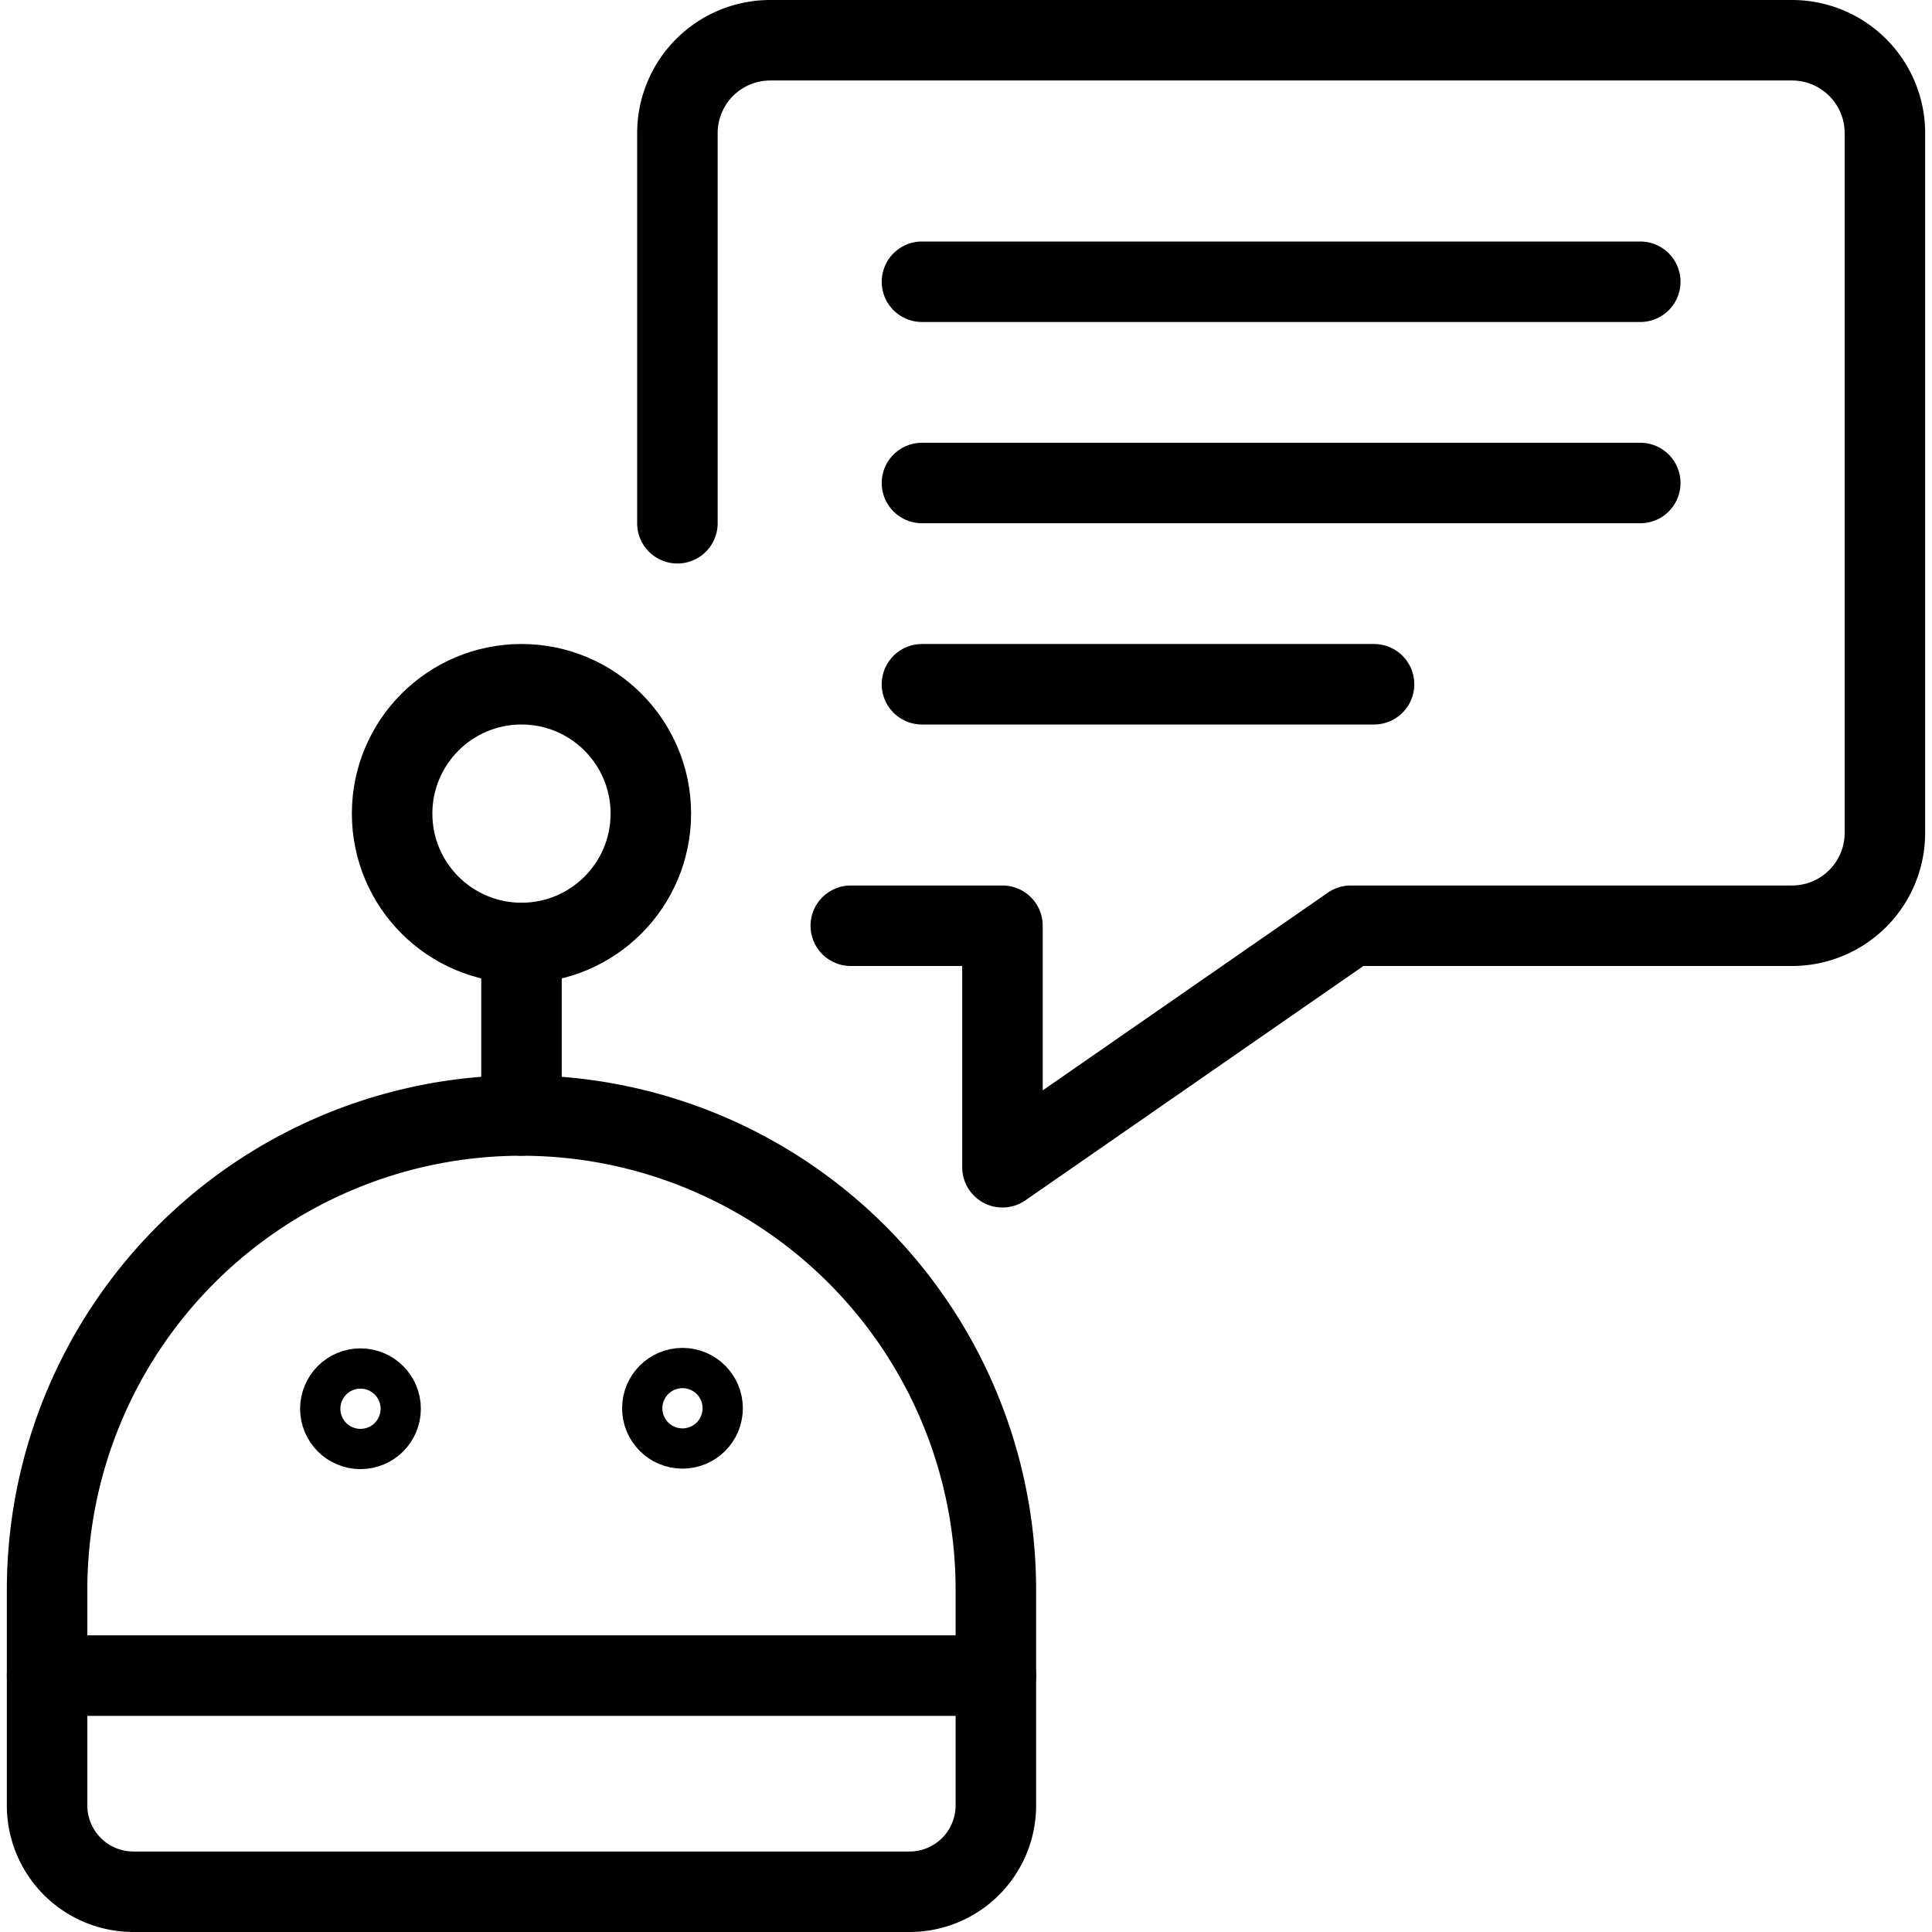
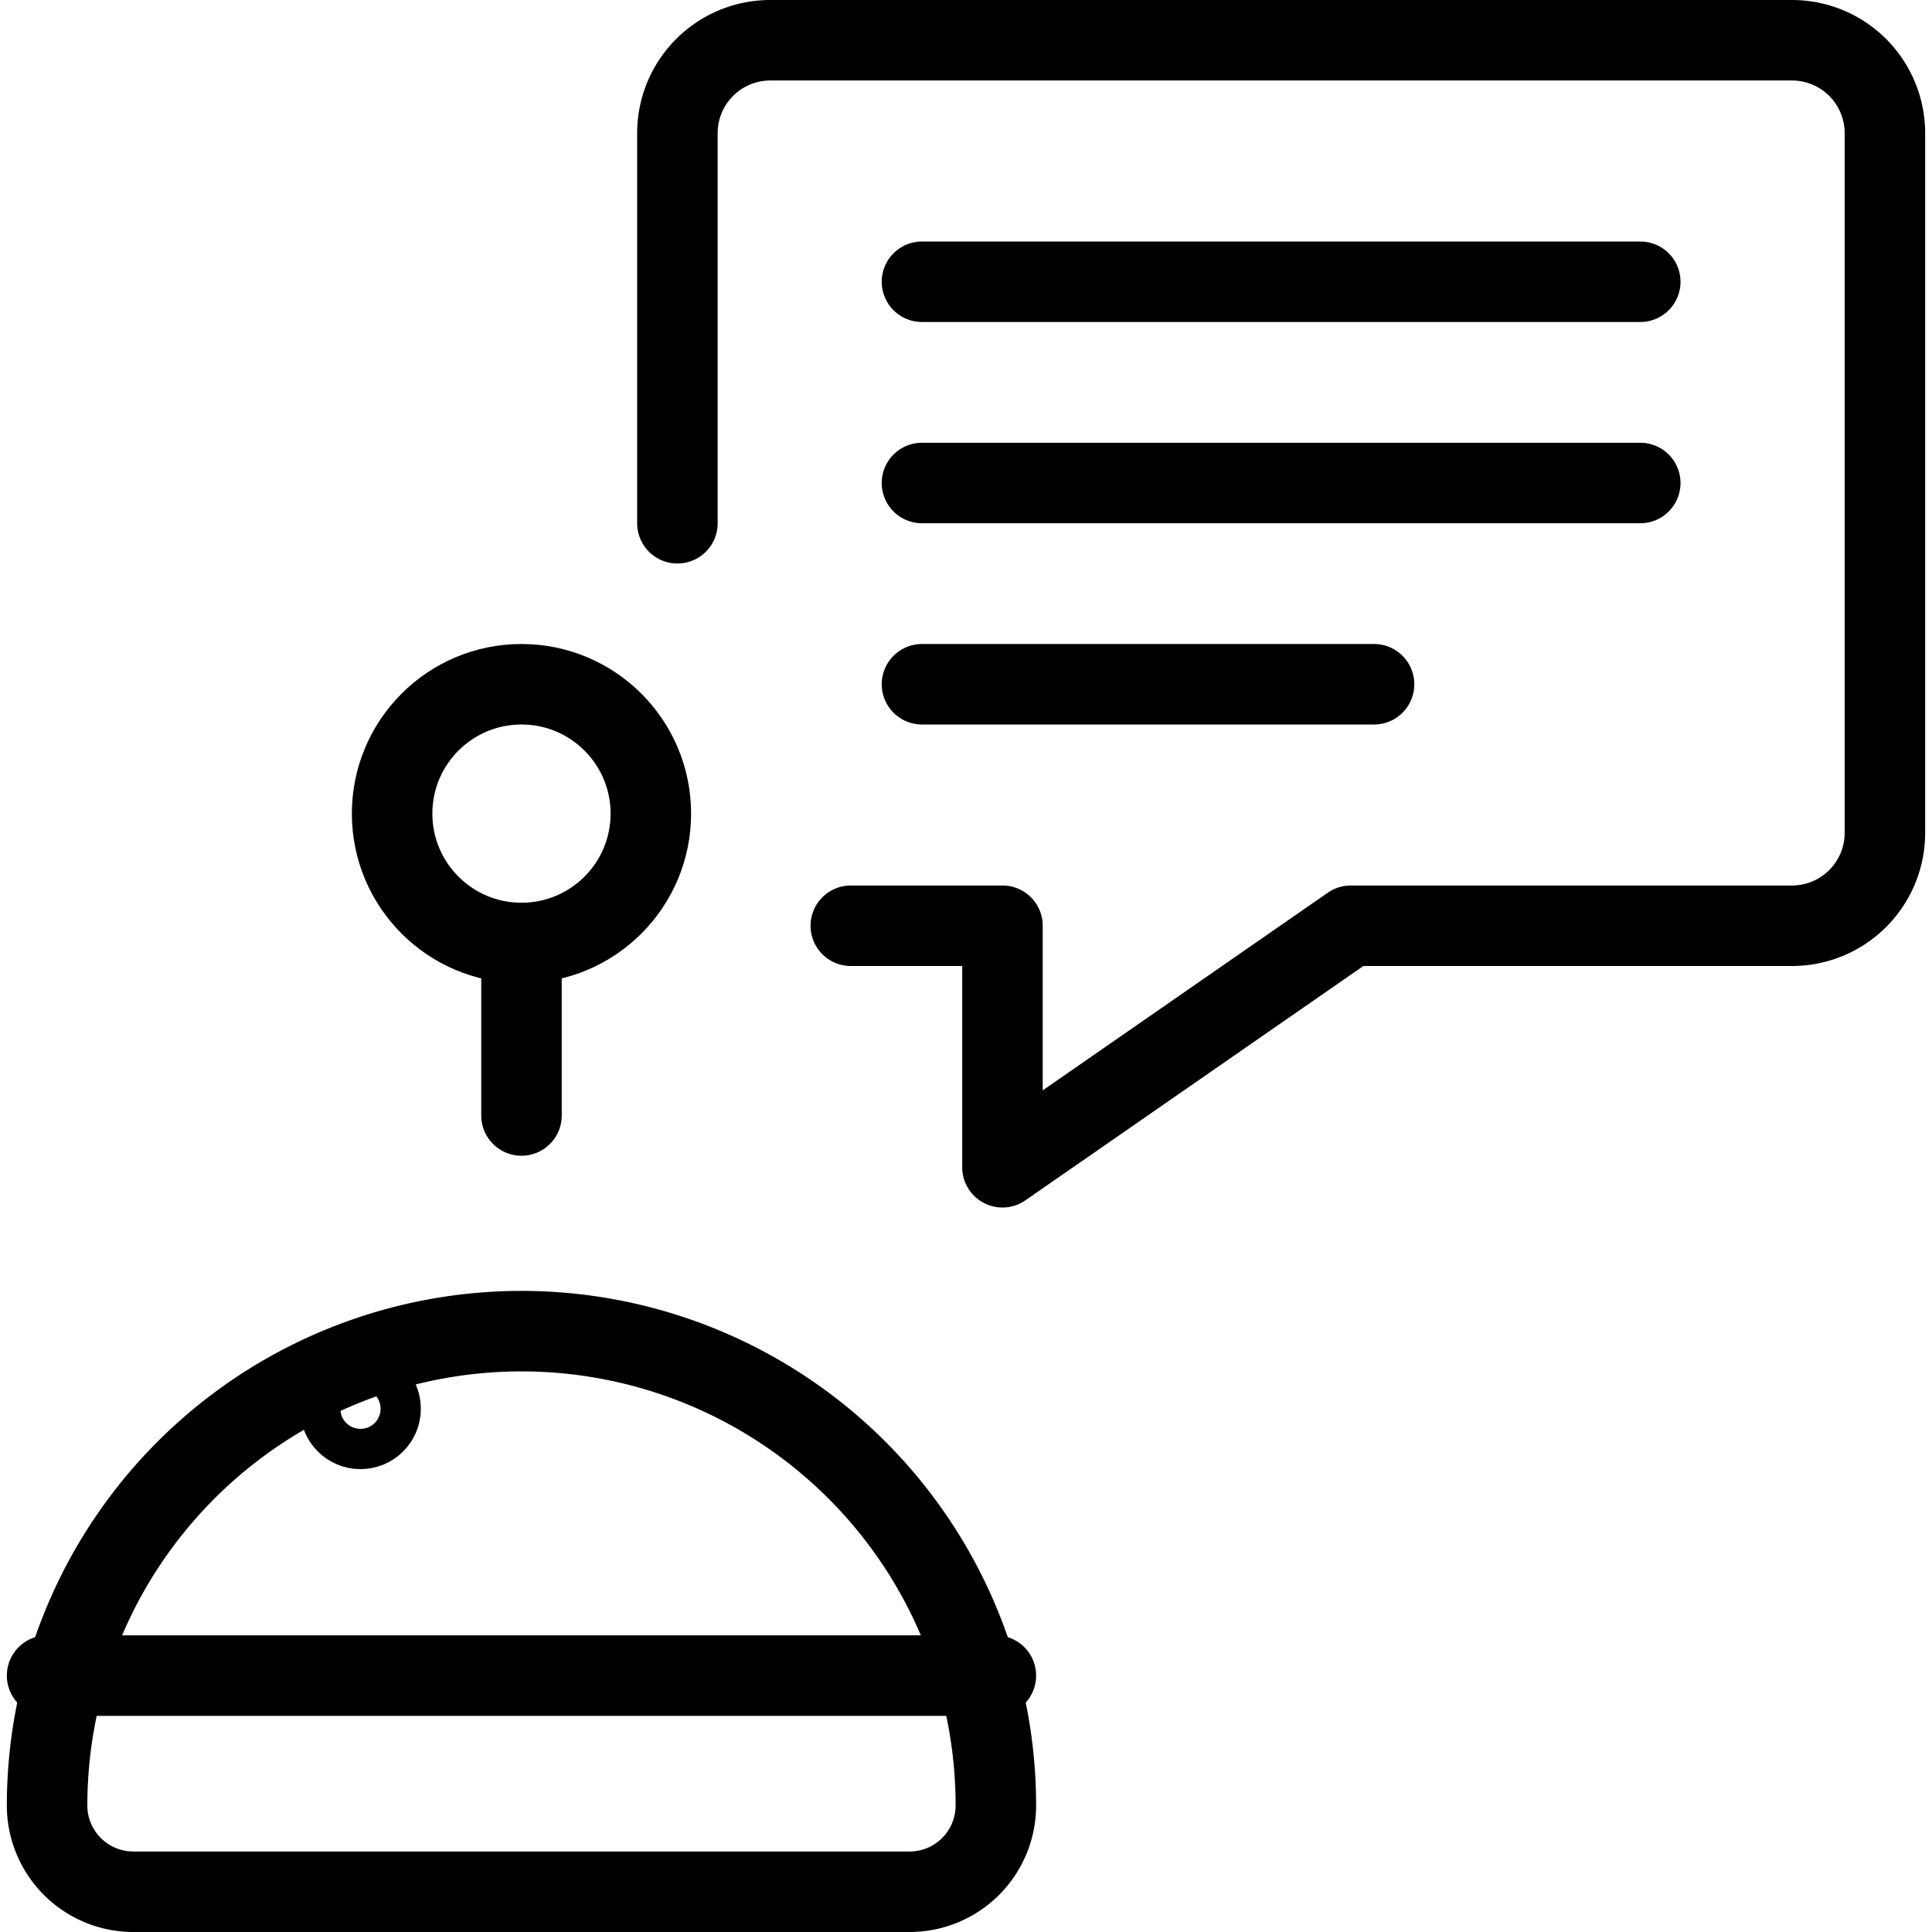
<svg xmlns="http://www.w3.org/2000/svg" viewBox="0 0 24 24">
  <g transform="matrix(1,0,0,1,0,0)">
    <defs>
      <style>.a{fill:none;stroke:#000000;stroke-linecap:round;stroke-linejoin:round;}</style>
    </defs>
    <path class="a" d="M8.415,6.5V1.654A1.154,1.154,0,0,1,9.569.5H22.261a1.154,1.154,0,0,1,1.154,1.154v8.692A1.154,1.154,0,0,1,22.261,11.5H16.78l-4.327,3v-3H10.569" />
    <line class="a" x1="11.453" y1="3.5" x2="20.376" y2="3.5" />
    <line class="a" x1="11.453" y1="6" x2="20.376" y2="6" />
    <line class="a" x1="11.453" y1="8.5" x2="17.069" y2="8.5" />
-     <path class="a" d="M12.371,22.429A1.072,1.072,0,0,1,11.3,23.5H1.657A1.072,1.072,0,0,1,.585,22.429V19.75a5.893,5.893,0,0,1,11.786,0Z" />
+     <path class="a" d="M12.371,22.429A1.072,1.072,0,0,1,11.3,23.5H1.657A1.072,1.072,0,0,1,.585,22.429a5.893,5.893,0,0,1,11.786,0Z" />
    <circle class="a" cx="4.478" cy="17.5" r="0.25" />
-     <circle class="a" cx="8.478" cy="17.494" r="0.25" />
    <line class="a" x1="6.478" y1="13.857" x2="6.478" y2="11.714" />
    <circle class="a" cx="6.478" cy="10.107" r="1.607" />
    <line class="a" x1="0.585" y1="20.815" x2="12.371" y2="20.815" />
  </g>
</svg>